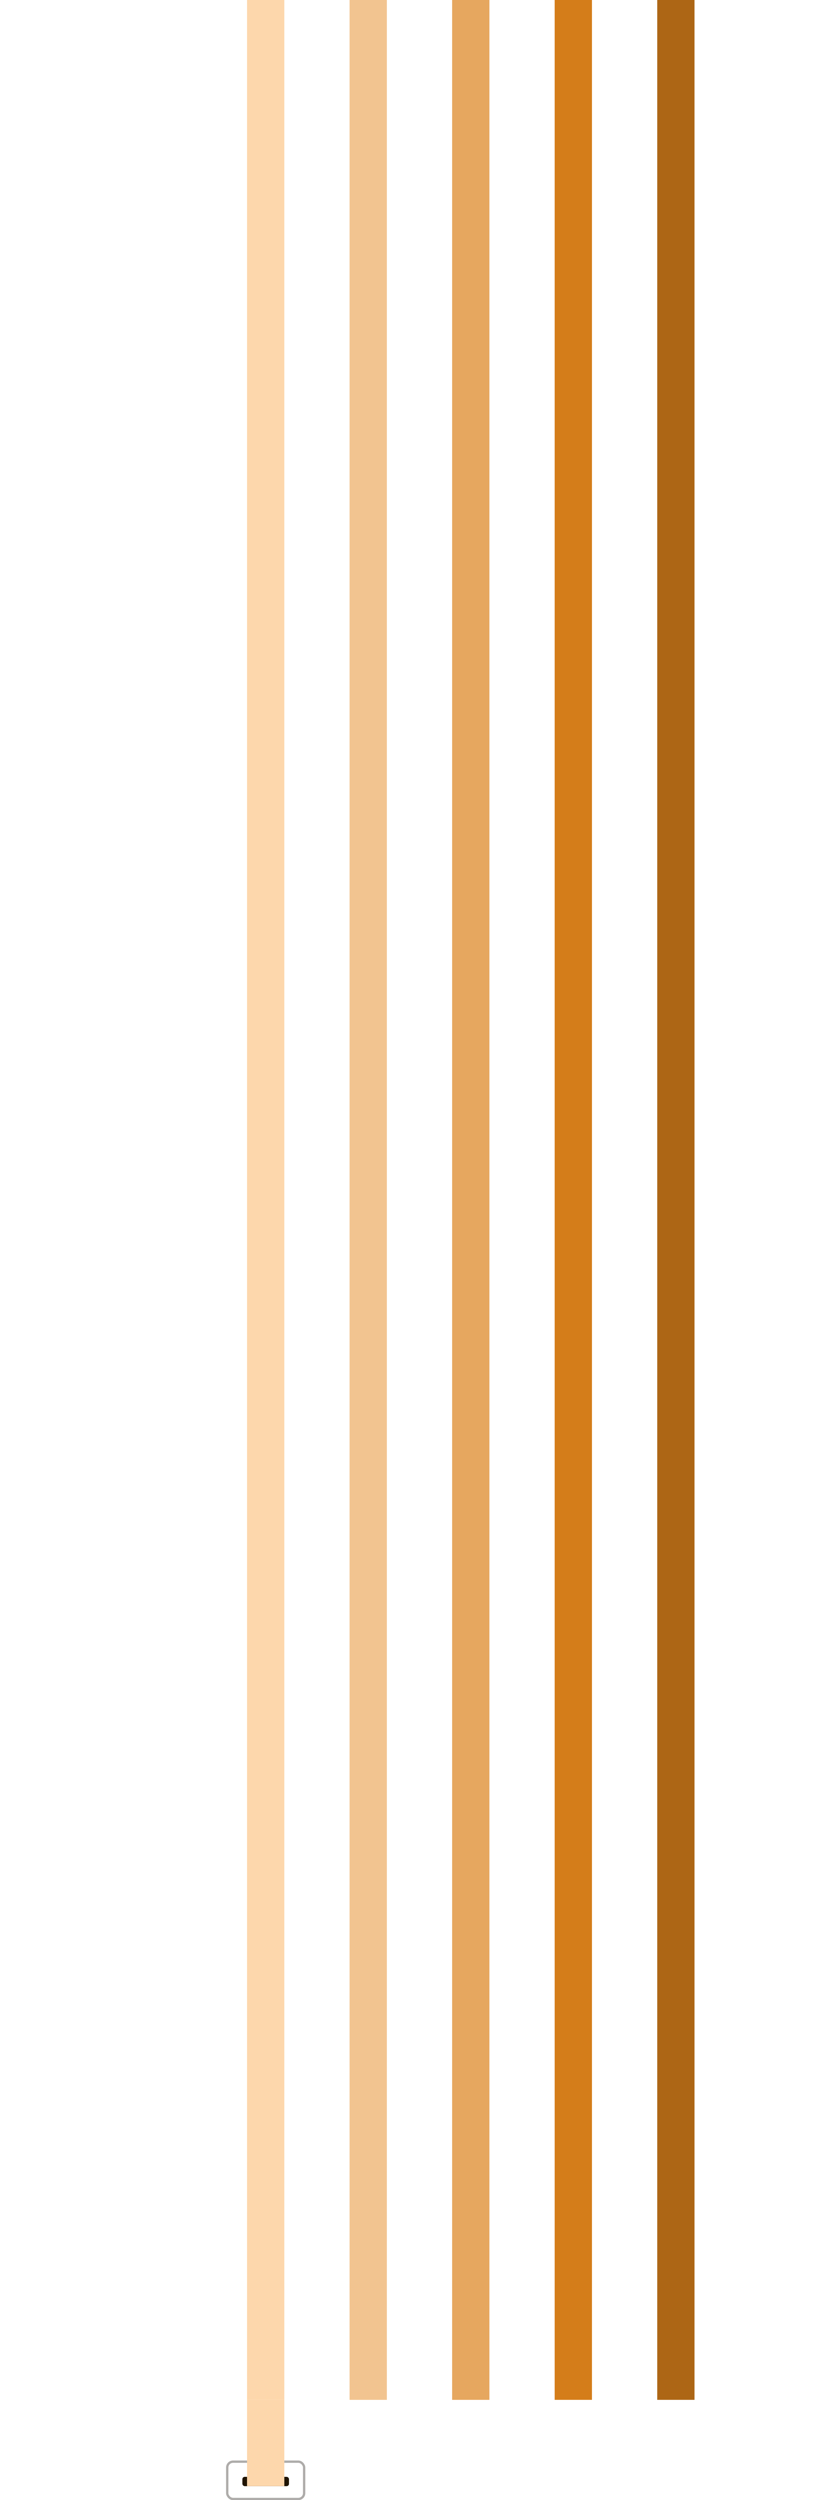
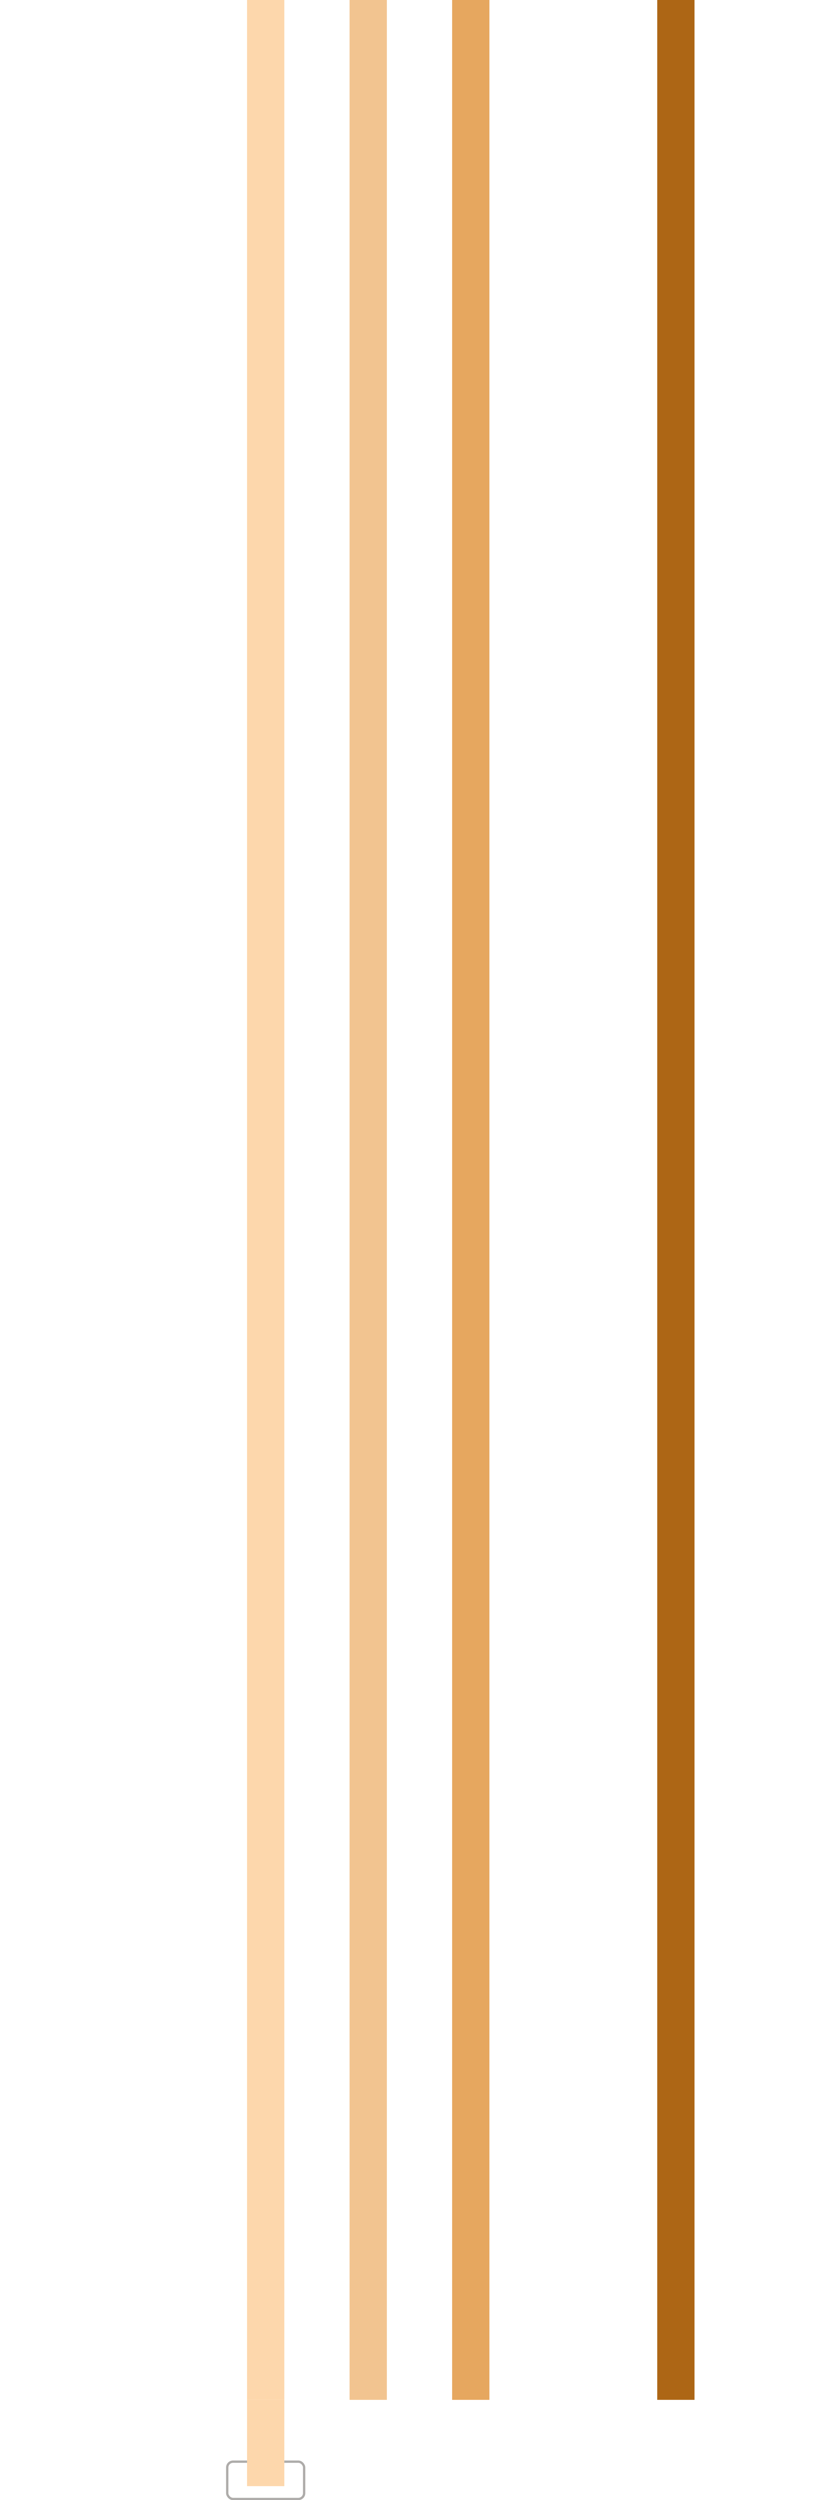
<svg xmlns="http://www.w3.org/2000/svg" width="360" height="1072" viewBox="0 0 360 1072" fill="none">
  <g clip-path="url(#clip0_5622_62345)">
    <path d="M157.996 -2686L157.996 -2186.19L157.996 4127" stroke="#F2C490" stroke-width="16" />
    <path d="M114 1037.5L114 -2686" stroke="#FDD7AC" stroke-width="16" />
-     <path d="M245.999 13781L245.999 -2686" stroke="#D47D1A" stroke-width="16" />
    <path d="M290.003 18645.5L290.004 -2686" stroke="#AD6615" stroke-width="16" />
    <path d="M201.999 6862.5L202 -2686" stroke="#E6A75F" stroke-width="16" />
  </g>
  <rect x="130.5" y="1071.5" width="33" height="16" rx="2.5" transform="rotate(-180 130.5 1071.5)" stroke="#AEACAA" />
-   <rect x="124" y="1066" width="20" height="4" rx="1" transform="rotate(-180 124 1066)" fill="#1F1404" />
  <path d="M106 1066L106 1029L122 1029L122 1066L106 1066Z" fill="#FDD7AC" />
  <defs>
    <clipPath id="clip0_5622_62345">
      <rect width="360" height="1029" fill="white" />
    </clipPath>
  </defs>
</svg>